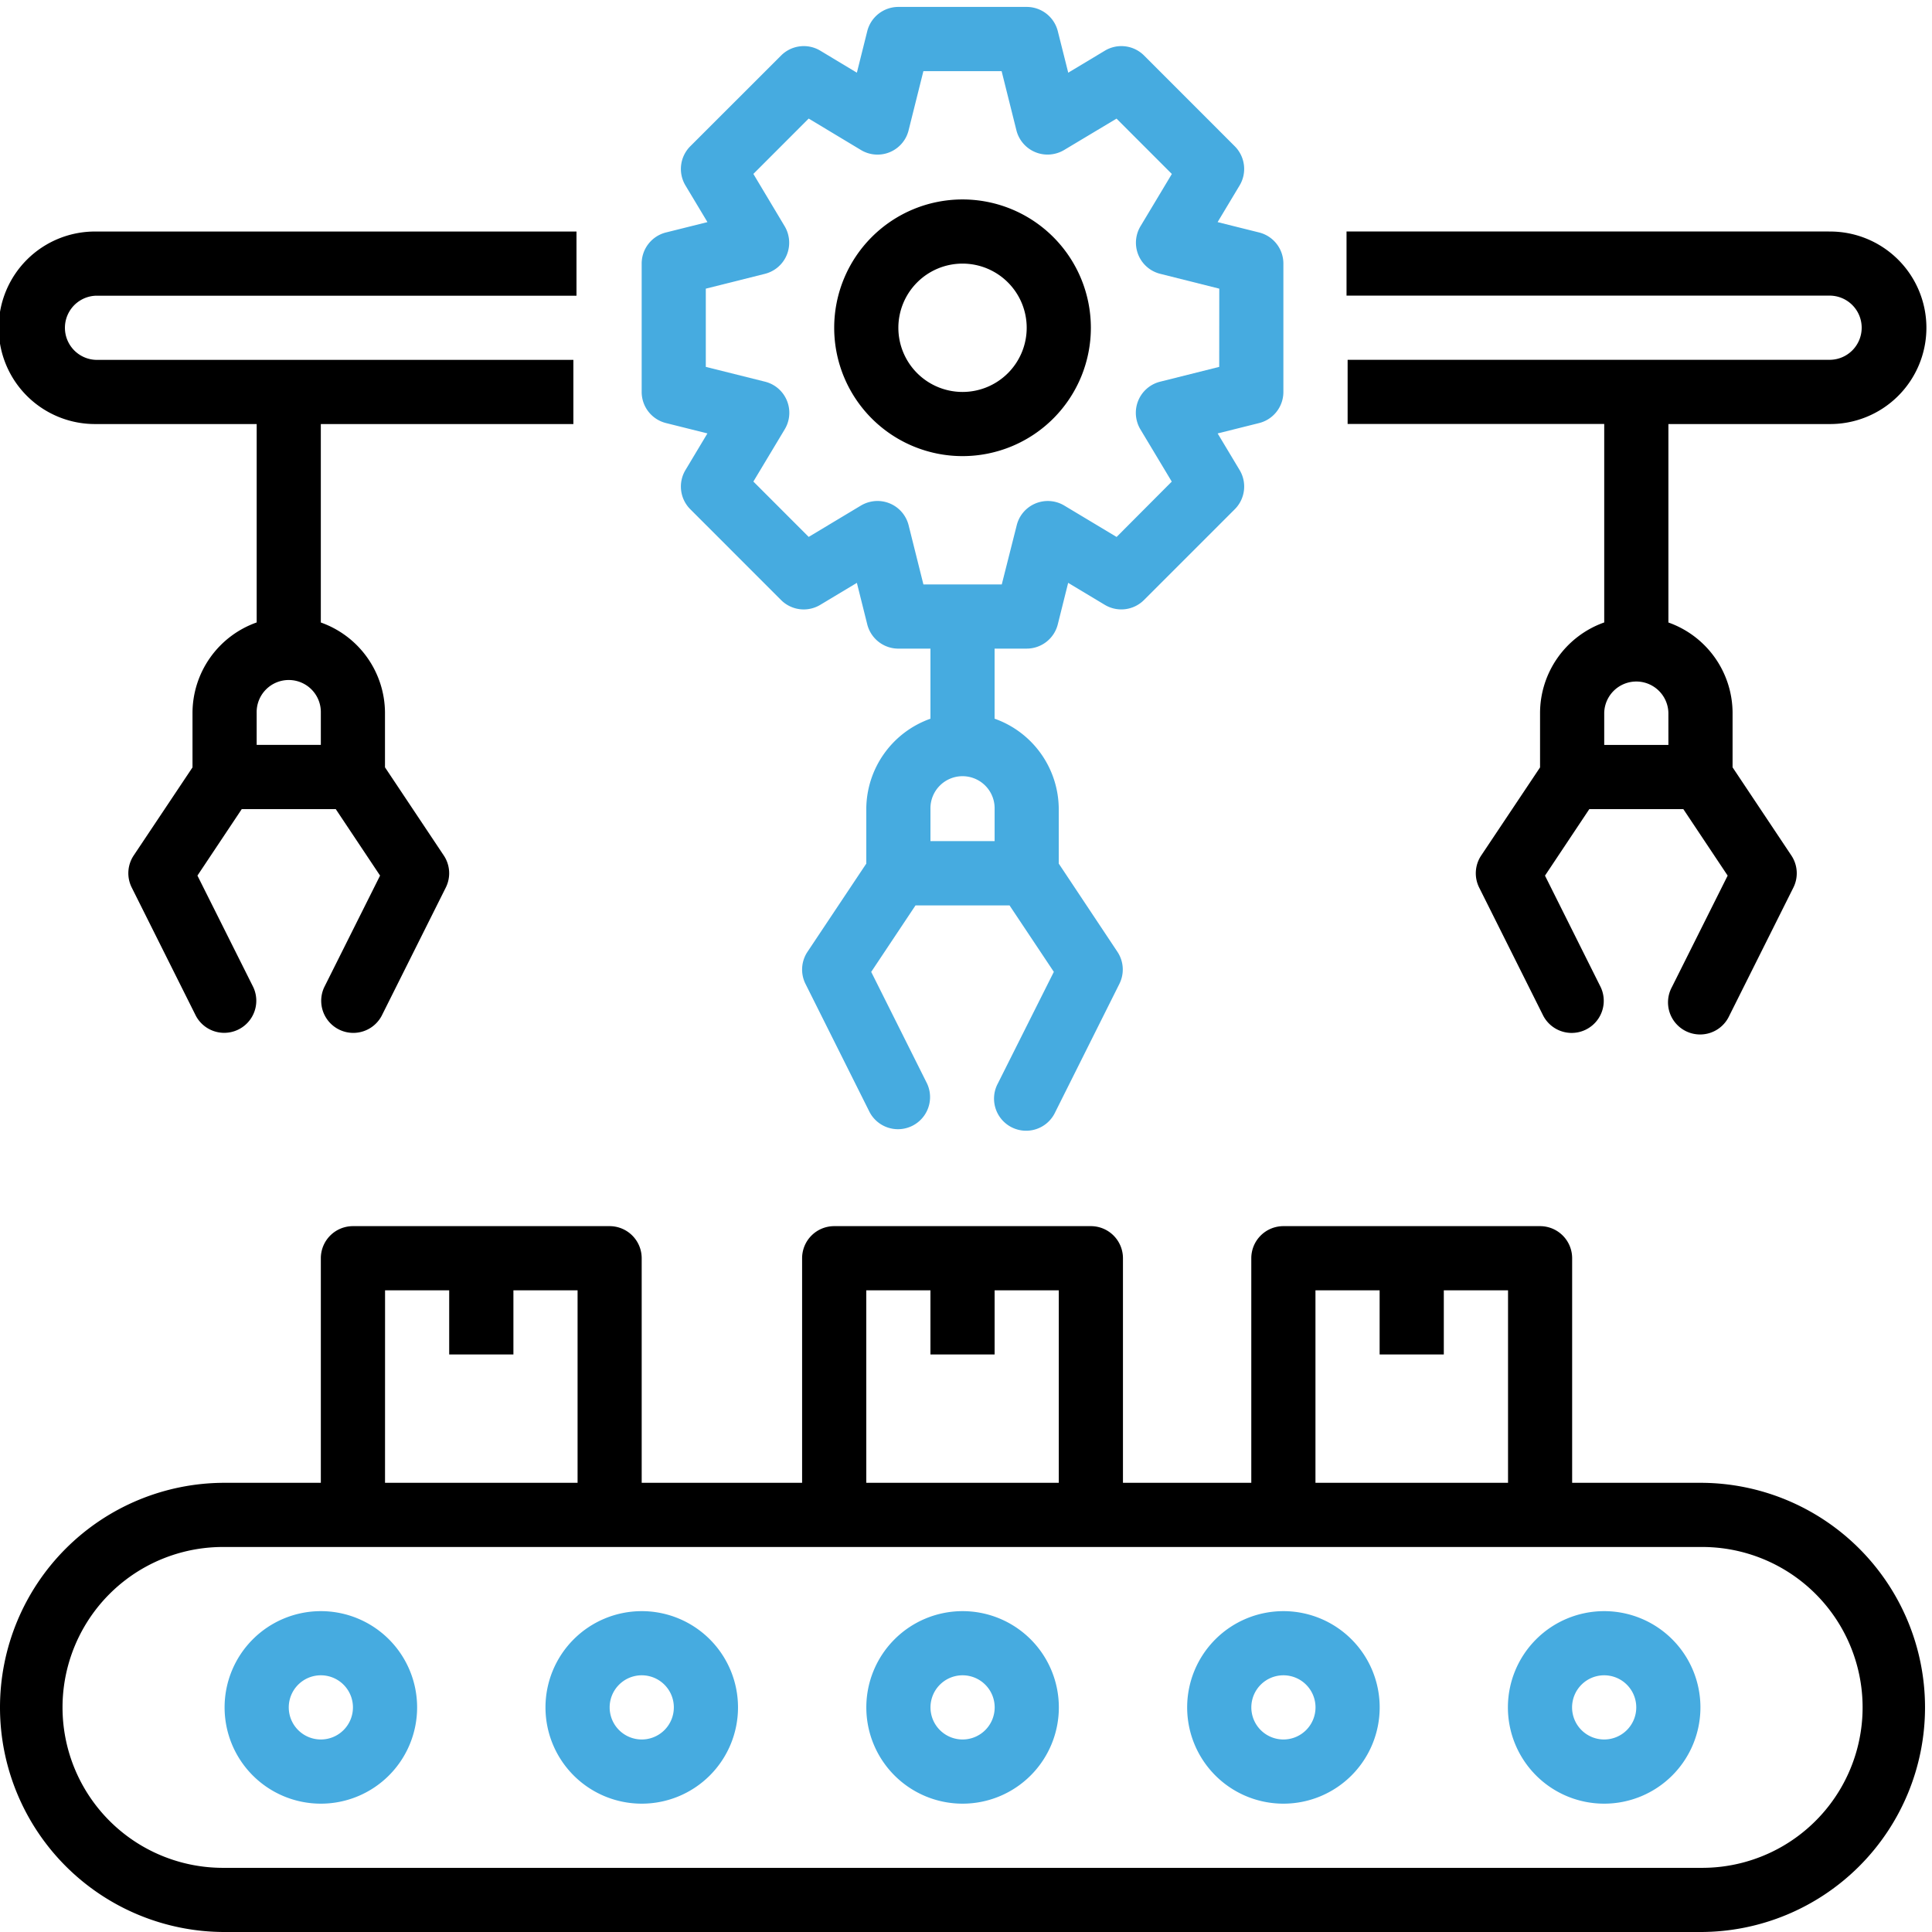
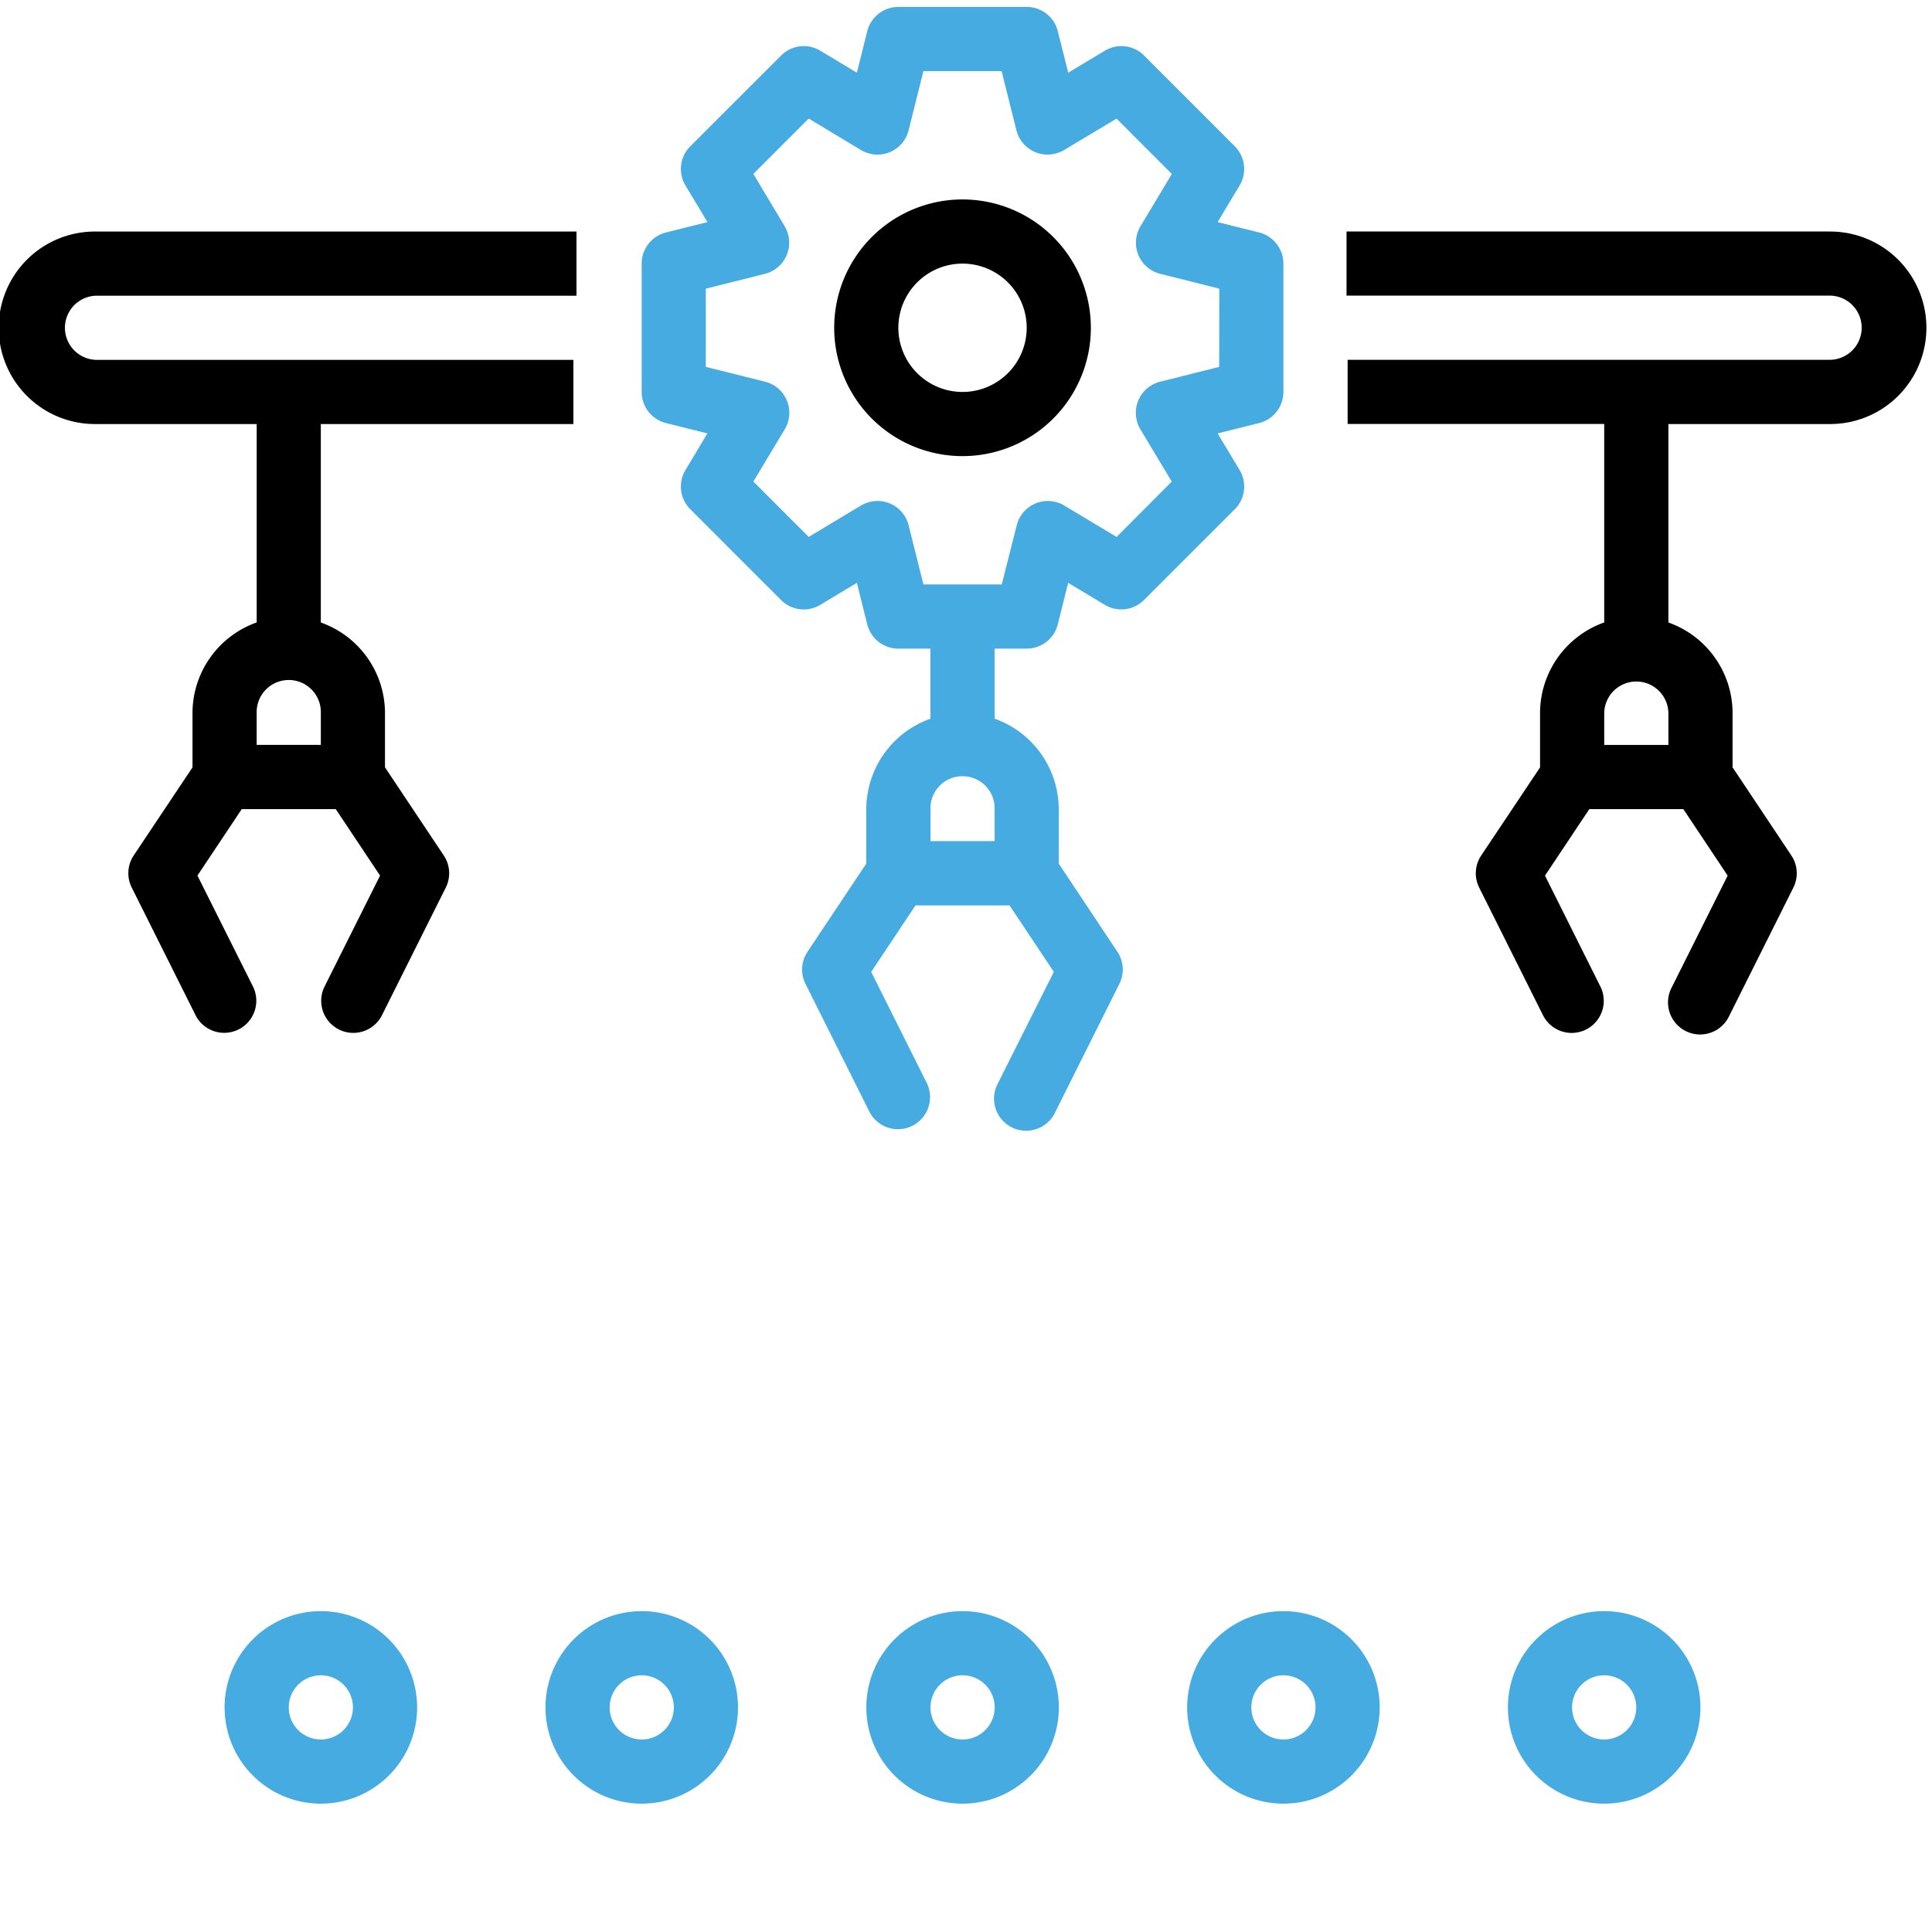
<svg xmlns="http://www.w3.org/2000/svg" width="108" height="108" viewBox="0 0 108 108">
  <defs>
    <clipPath id="clip-path">
      <rect id="Rectangle_23" data-name="Rectangle 23" width="108" height="108" transform="translate(0 0)" fill="none" />
    </clipPath>
  </defs>
  <g id="Group_10" data-name="Group 10" transform="translate(0 0.405)">
    <g id="Group_9" data-name="Group 9" transform="translate(0 -0.405)" clip-path="url(#clip-path)">
-       <path id="Path_11" data-name="Path 11" d="M95.058,52.348H87.884V39.794A1.794,1.794,0,0,0,86.09,38H71.742a1.794,1.794,0,0,0-1.794,1.794V52.348H62.774V39.794A1.794,1.794,0,0,0,60.981,38H46.632a1.794,1.794,0,0,0-1.794,1.794V52.348H35.871V39.794A1.794,1.794,0,0,0,34.077,38H19.729a1.794,1.794,0,0,0-1.794,1.794V52.348H12.555a12.555,12.555,0,1,0,0,25.11h82.5a12.555,12.555,0,1,0,0-25.11M73.535,41.587h3.587v3.587H80.71V41.587H84.3V52.348H73.535Zm-25.11,0h3.587v3.587H55.6V41.587h3.587V52.348H48.426Zm-26.9,0H25.11v3.587H28.7V41.587h3.587V52.348H21.523ZM95.058,73.871h-82.5a8.968,8.968,0,1,1,0-17.935h82.5a8.968,8.968,0,1,1,0,17.935" transform="translate(0 30.542)" />
      <path id="Path_12" data-name="Path 12" d="M12.381,89.677a5.381,5.381,0,1,0,5.381,5.381,5.38,5.38,0,0,0-5.381-5.381m0,7.174a1.794,1.794,0,1,1,1.794-1.794,1.794,1.794,0,0,1-1.794,1.794m17.935-7.174A5.381,5.381,0,1,0,35.7,95.058a5.38,5.38,0,0,0-5.381-5.381m0,7.174a1.794,1.794,0,1,1,1.794-1.794,1.794,1.794,0,0,1-1.794,1.794m17.935-7.174a5.381,5.381,0,1,0,5.381,5.381,5.38,5.38,0,0,0-5.381-5.381m0,7.174a1.794,1.794,0,1,1,1.794-1.794,1.794,1.794,0,0,1-1.794,1.794m17.935-7.174a5.381,5.381,0,1,0,5.381,5.381,5.38,5.38,0,0,0-5.381-5.381m0,7.174a1.794,1.794,0,1,1,1.794-1.794,1.794,1.794,0,0,1-1.794,1.794m17.935-7.174A5.381,5.381,0,1,0,89.5,95.058a5.38,5.38,0,0,0-5.381-5.381m0,7.174a1.794,1.794,0,1,1,1.794-1.794,1.794,1.794,0,0,1-1.794,1.794M66.187,21.523V14.348a1.792,1.792,0,0,0-1.358-1.74l-2.319-.579,1.23-2.05a1.794,1.794,0,0,0-.271-2.19L58.4,2.717a1.793,1.793,0,0,0-2.192-.271l-2.048,1.23L53.578,1.36A1.794,1.794,0,0,0,51.839,0H44.664a1.794,1.794,0,0,0-1.74,1.36l-.579,2.317L40.3,2.446a1.793,1.793,0,0,0-2.192.271L33.033,7.789a1.794,1.794,0,0,0-.271,2.19l1.23,2.05-2.319.579a1.792,1.792,0,0,0-1.358,1.74v7.174a1.792,1.792,0,0,0,1.358,1.74l2.317.579L32.762,25.89a1.794,1.794,0,0,0,.271,2.19l5.072,5.074a1.793,1.793,0,0,0,2.192.271l2.048-1.23.579,2.317a1.794,1.794,0,0,0,1.74,1.36h1.794v3.917a5.38,5.38,0,0,0-3.587,5.051v3.049l-3.286,4.929a1.789,1.789,0,0,0-.113,1.794l3.587,7.174a1.794,1.794,0,0,0,3.21-1.6l-3.123-6.243,2.477-3.718h5.255l2.477,3.716-3.132,6.243a1.794,1.794,0,1,0,3.21,1.6l3.587-7.174a1.789,1.789,0,0,0-.113-1.794l-3.277-4.927V44.839a5.38,5.38,0,0,0-3.587-5.051V35.871h1.794a1.794,1.794,0,0,0,1.74-1.36l.579-2.317,2.048,1.23a1.793,1.793,0,0,0,2.192-.271L63.47,28.08a1.794,1.794,0,0,0,.271-2.19l-1.229-2.048,2.317-.579a1.792,1.792,0,0,0,1.358-1.74M50.045,46.632H46.458V44.839a1.794,1.794,0,1,1,3.587,0ZM62.6,20.122l-3.307.829a1.793,1.793,0,0,0-1.3,2.176,1.773,1.773,0,0,0,.2.486l1.754,2.922-3.083,3.094-2.923-1.754a1.793,1.793,0,0,0-2.461.615,1.766,1.766,0,0,0-.2.488l-.836,3.307H46.065l-.827-3.307a1.794,1.794,0,0,0-2.176-1.306,1.812,1.812,0,0,0-.488.2l-2.923,1.754-3.092-3.094,1.754-2.922a1.793,1.793,0,0,0-.617-2.461,1.831,1.831,0,0,0-.486-.2L33.9,20.122V15.749l3.307-.829a1.793,1.793,0,0,0,1.3-2.176,1.773,1.773,0,0,0-.2-.486L36.559,9.335l3.092-3.094L42.575,8a1.793,1.793,0,0,0,2.461-.615,1.766,1.766,0,0,0,.2-.488l.827-3.307h4.373l.827,3.307A1.794,1.794,0,0,0,53.44,8.2a1.812,1.812,0,0,0,.488-.2l2.932-1.756,3.092,3.094L58.2,12.259a1.793,1.793,0,0,0,.617,2.461,1.83,1.83,0,0,0,.486.2l3.3.829Z" transform="translate(5.555 0.387)" fill="#46abe0" />
      <path id="Path_13" data-name="Path 13" d="M53.806,6a7.174,7.174,0,1,0,7.174,7.174A7.175,7.175,0,0,0,53.806,6m0,10.761a3.587,3.587,0,1,1,3.587-3.587,3.586,3.586,0,0,1-3.587,3.587M5.381,18.555h8.968V29.646A5.38,5.38,0,0,0,10.761,34.7v3.049L7.476,42.669a1.789,1.789,0,0,0-.113,1.794l3.587,7.174a1.794,1.794,0,0,0,3.21-1.6l-3.123-6.24,2.477-3.716h5.255l2.477,3.716-3.123,6.243a1.794,1.794,0,0,0,3.21,1.6l3.587-7.174a1.789,1.789,0,0,0-.113-1.794l-3.286-4.927V34.7a5.38,5.38,0,0,0-3.587-5.051V18.555H32.052V14.968H5.381a1.794,1.794,0,0,1,0-3.587H32.226V7.794H5.381a5.381,5.381,0,1,0,0,10.761M17.935,36.49H14.348V34.7a1.794,1.794,0,1,1,3.587,0Zm84.3-28.7H75.272v3.587h26.961a1.794,1.794,0,1,1,0,3.587h-26.9v3.587H89.677V29.646A5.38,5.38,0,0,0,86.09,34.7v3.049L82.8,42.674a1.789,1.789,0,0,0-.113,1.794l3.587,7.174a1.794,1.794,0,0,0,3.21-1.6L86.366,43.8l2.477-3.718H94.1l2.477,3.716-3.123,6.243a1.794,1.794,0,1,0,3.21,1.6l3.587-7.174a1.79,1.79,0,0,0-.113-1.794l-3.286-4.927V34.7a5.38,5.38,0,0,0-3.587-5.051V18.555h8.968a5.381,5.381,0,1,0,0-10.761m-8.968,28.7H89.677V34.7a1.794,1.794,0,0,1,3.587,0Z" transform="translate(0 5.149)" />
    </g>
  </g>
</svg>